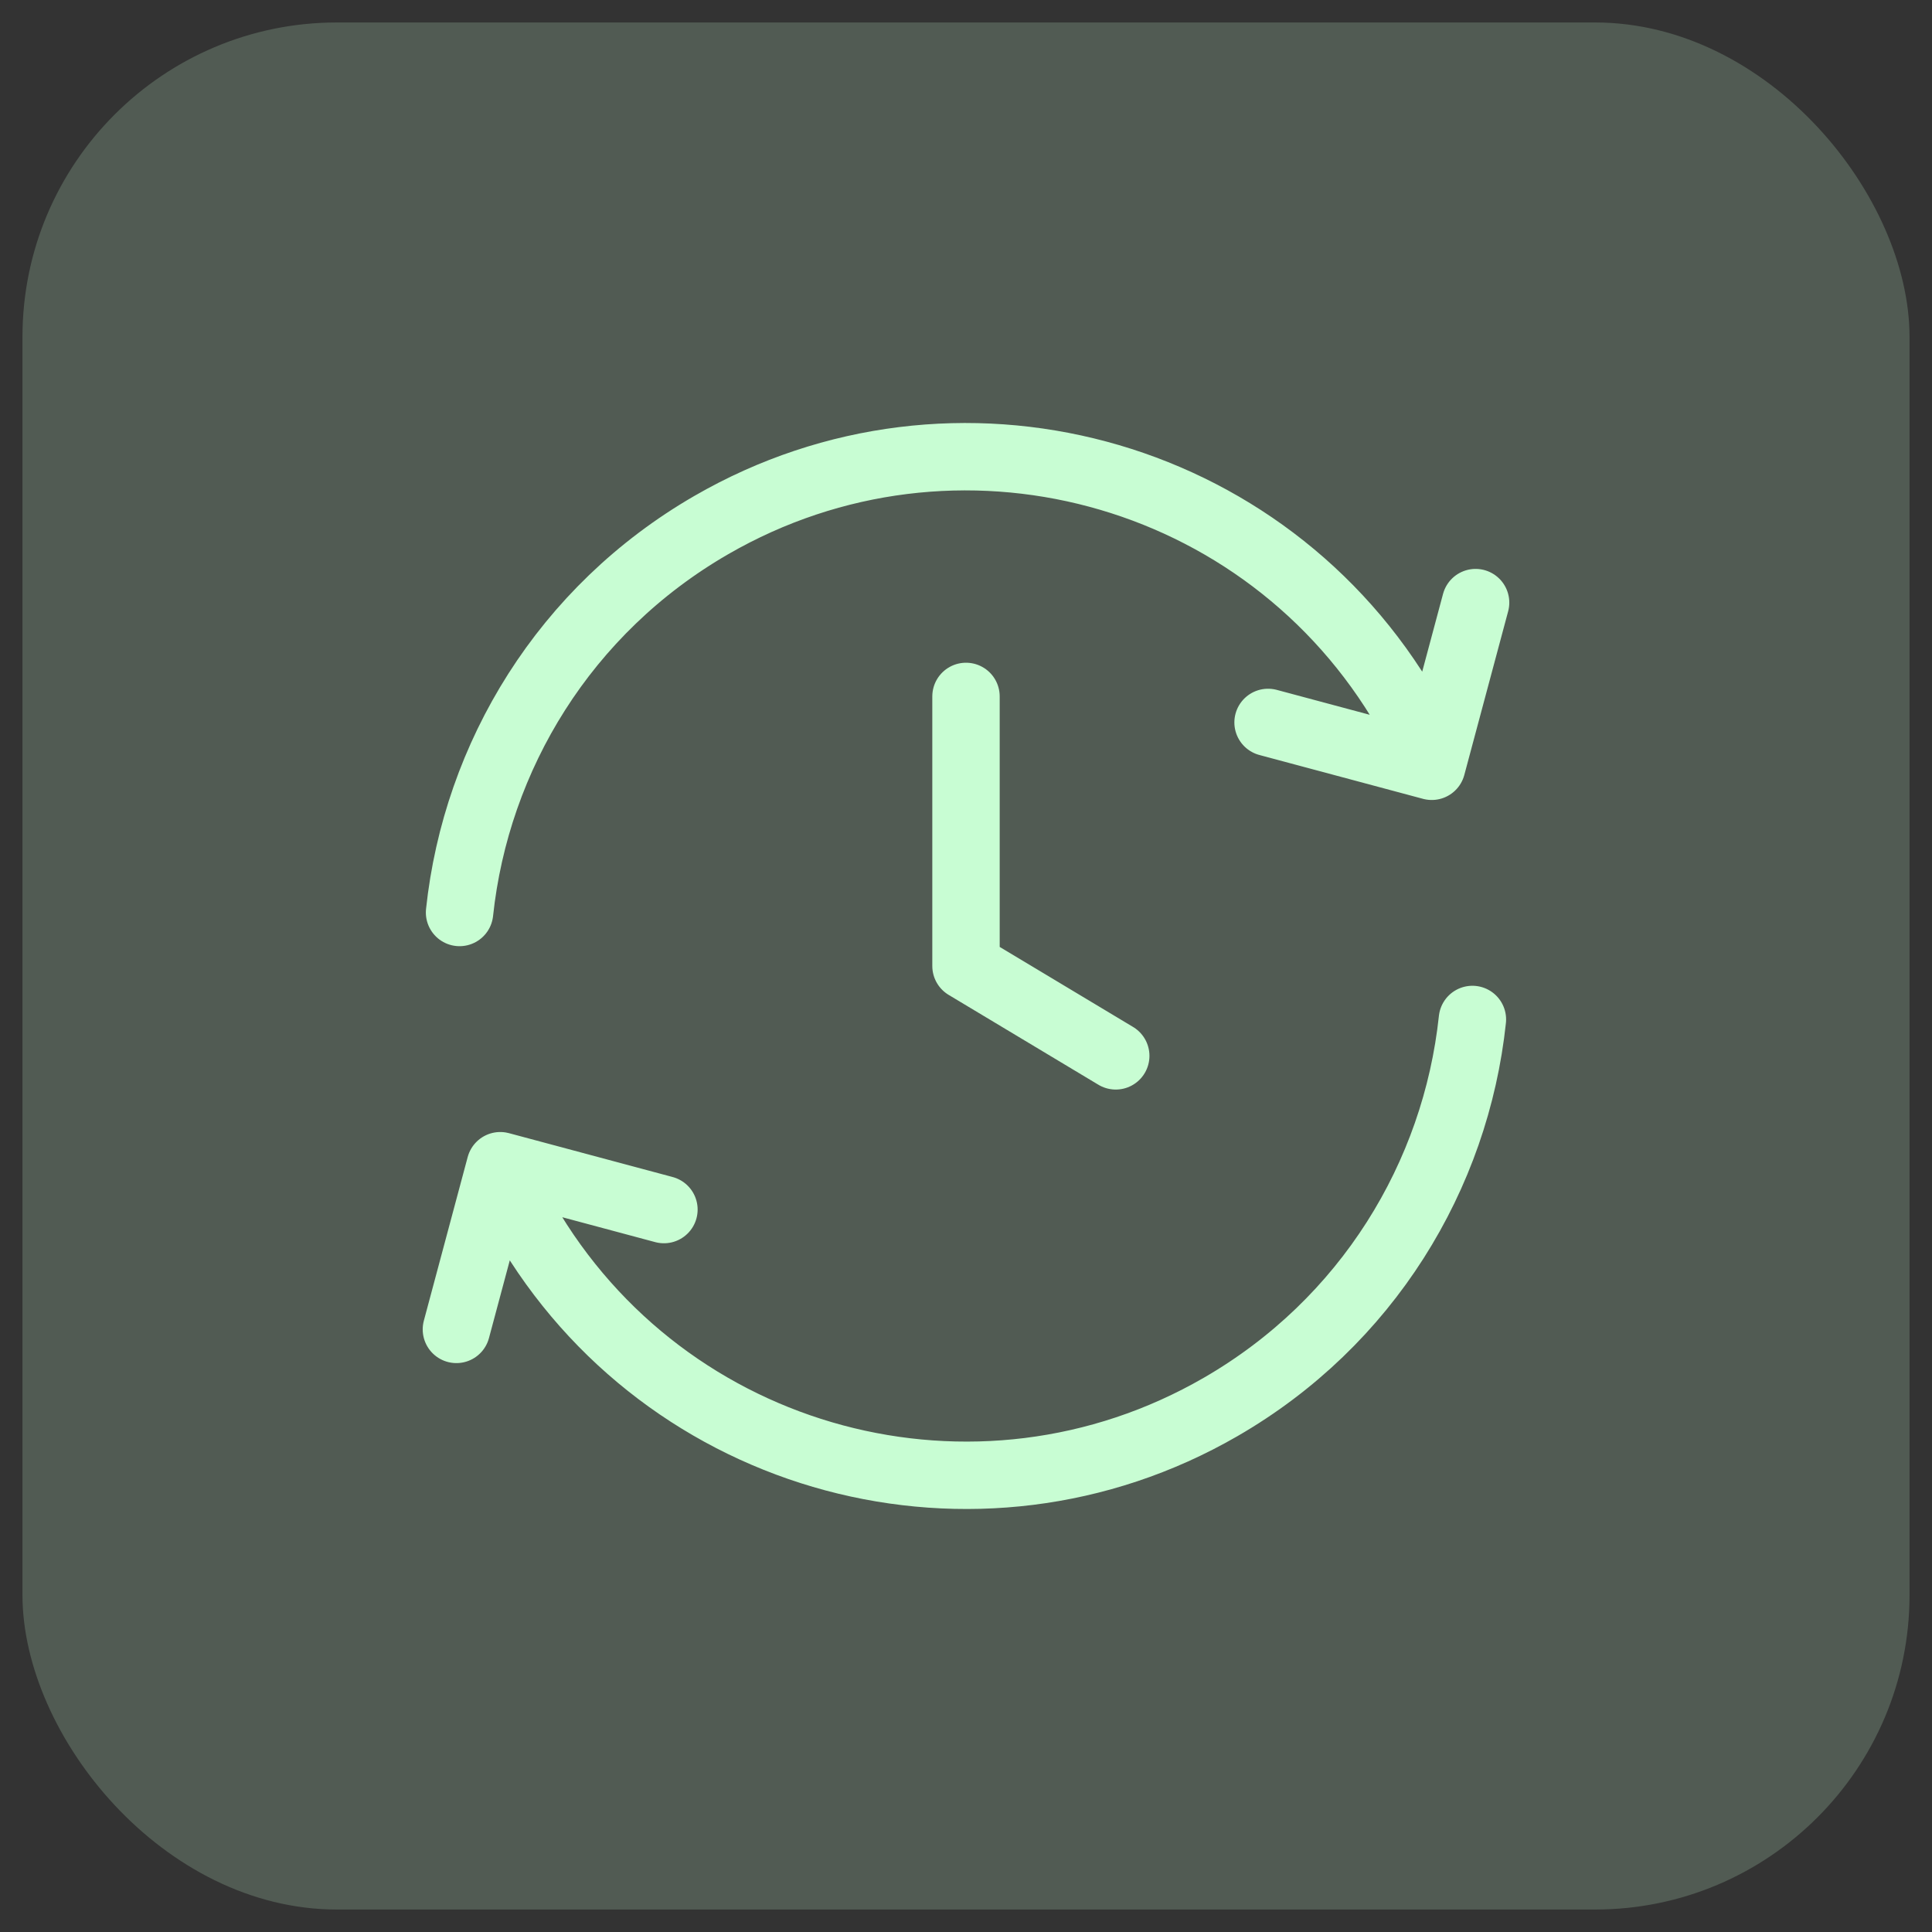
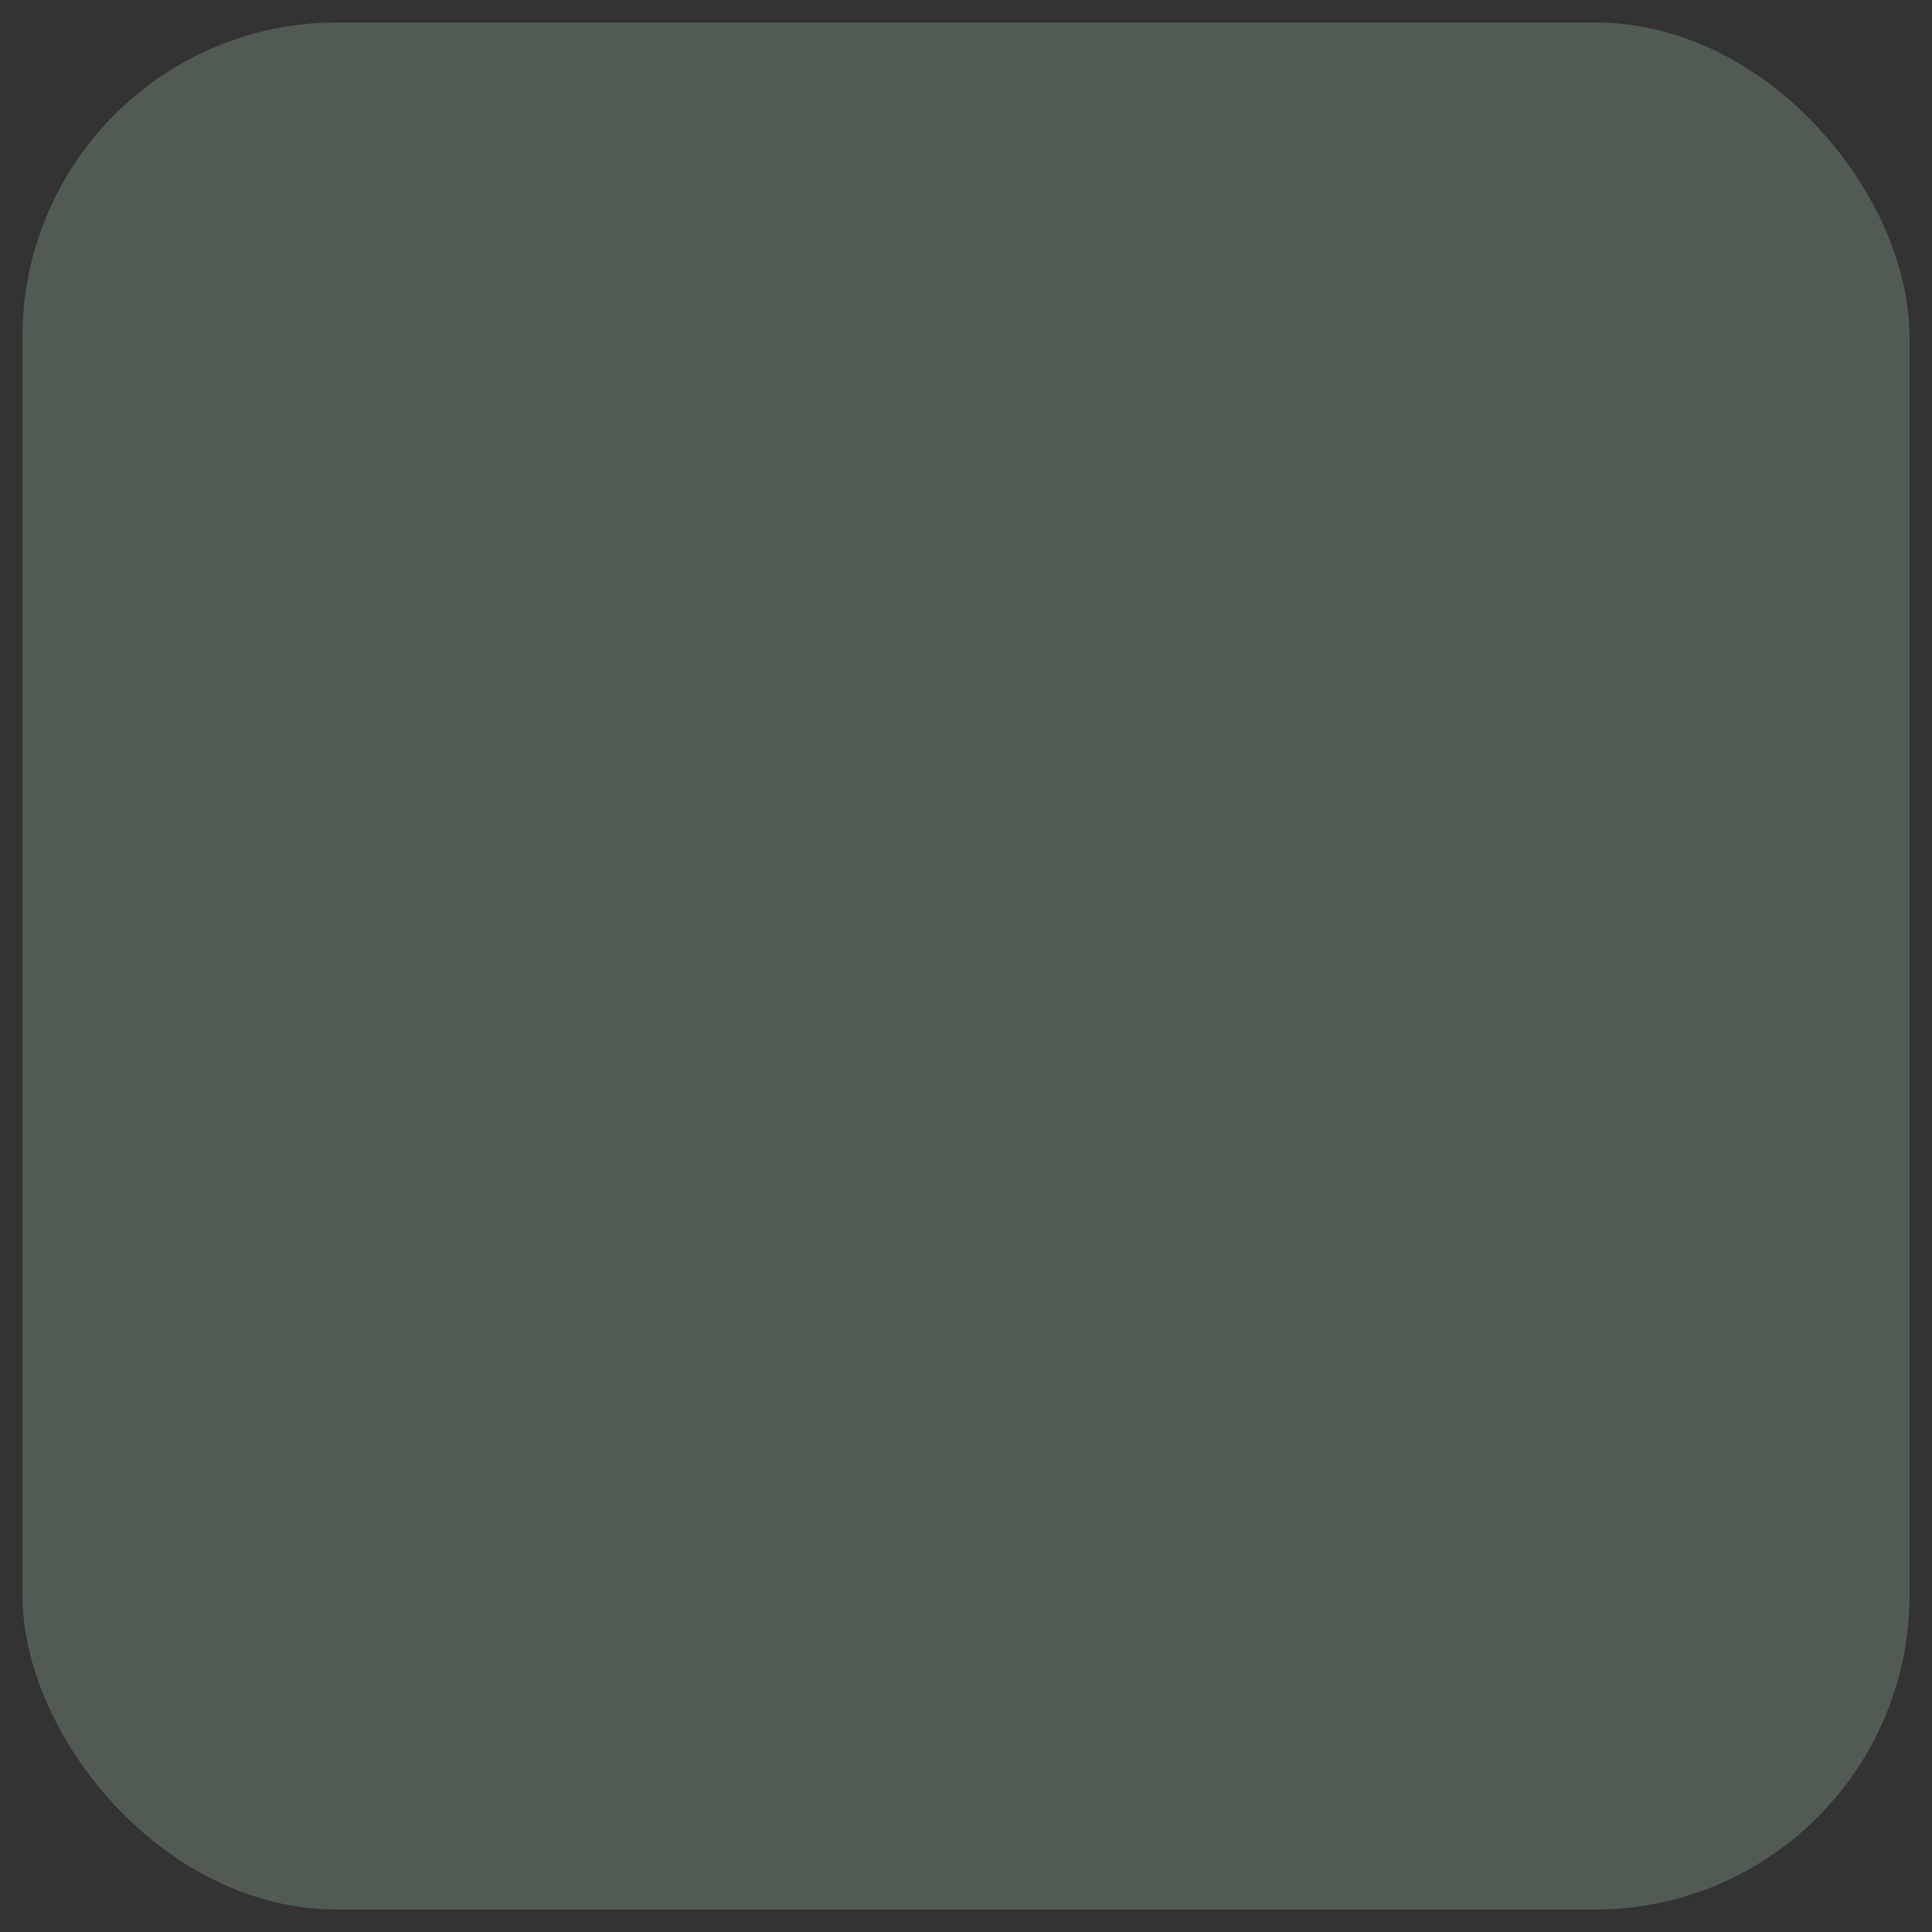
<svg xmlns="http://www.w3.org/2000/svg" width="43" height="43" viewBox="0 0 43 43" fill="none">
  <rect x="0" y="0" width="43" height="43" fill="#333333" stroke="none" />
  <rect x="0.5" y="0.5" width="42" height="42" rx="7" fill="#C8FDD3" fill-opacity="0.2" />
-   <path d="M32.771 22.69C32.401 26.17 30.429 29.431 27.166 31.315C21.746 34.445 14.814 32.587 11.685 27.167L11.351 26.589M10.228 20.309C10.599 16.83 12.57 13.569 15.833 11.685C21.254 8.555 28.185 10.413 31.315 15.833L31.648 16.411M10.158 29.588L11.134 25.945L14.777 26.921M28.223 16.079L31.866 17.055L32.842 13.412M21.5 15.5V21.5L24.833 23.5" stroke="#C8FDD3" stroke-width="1.5" stroke-linecap="round" stroke-linejoin="round" />
</svg>